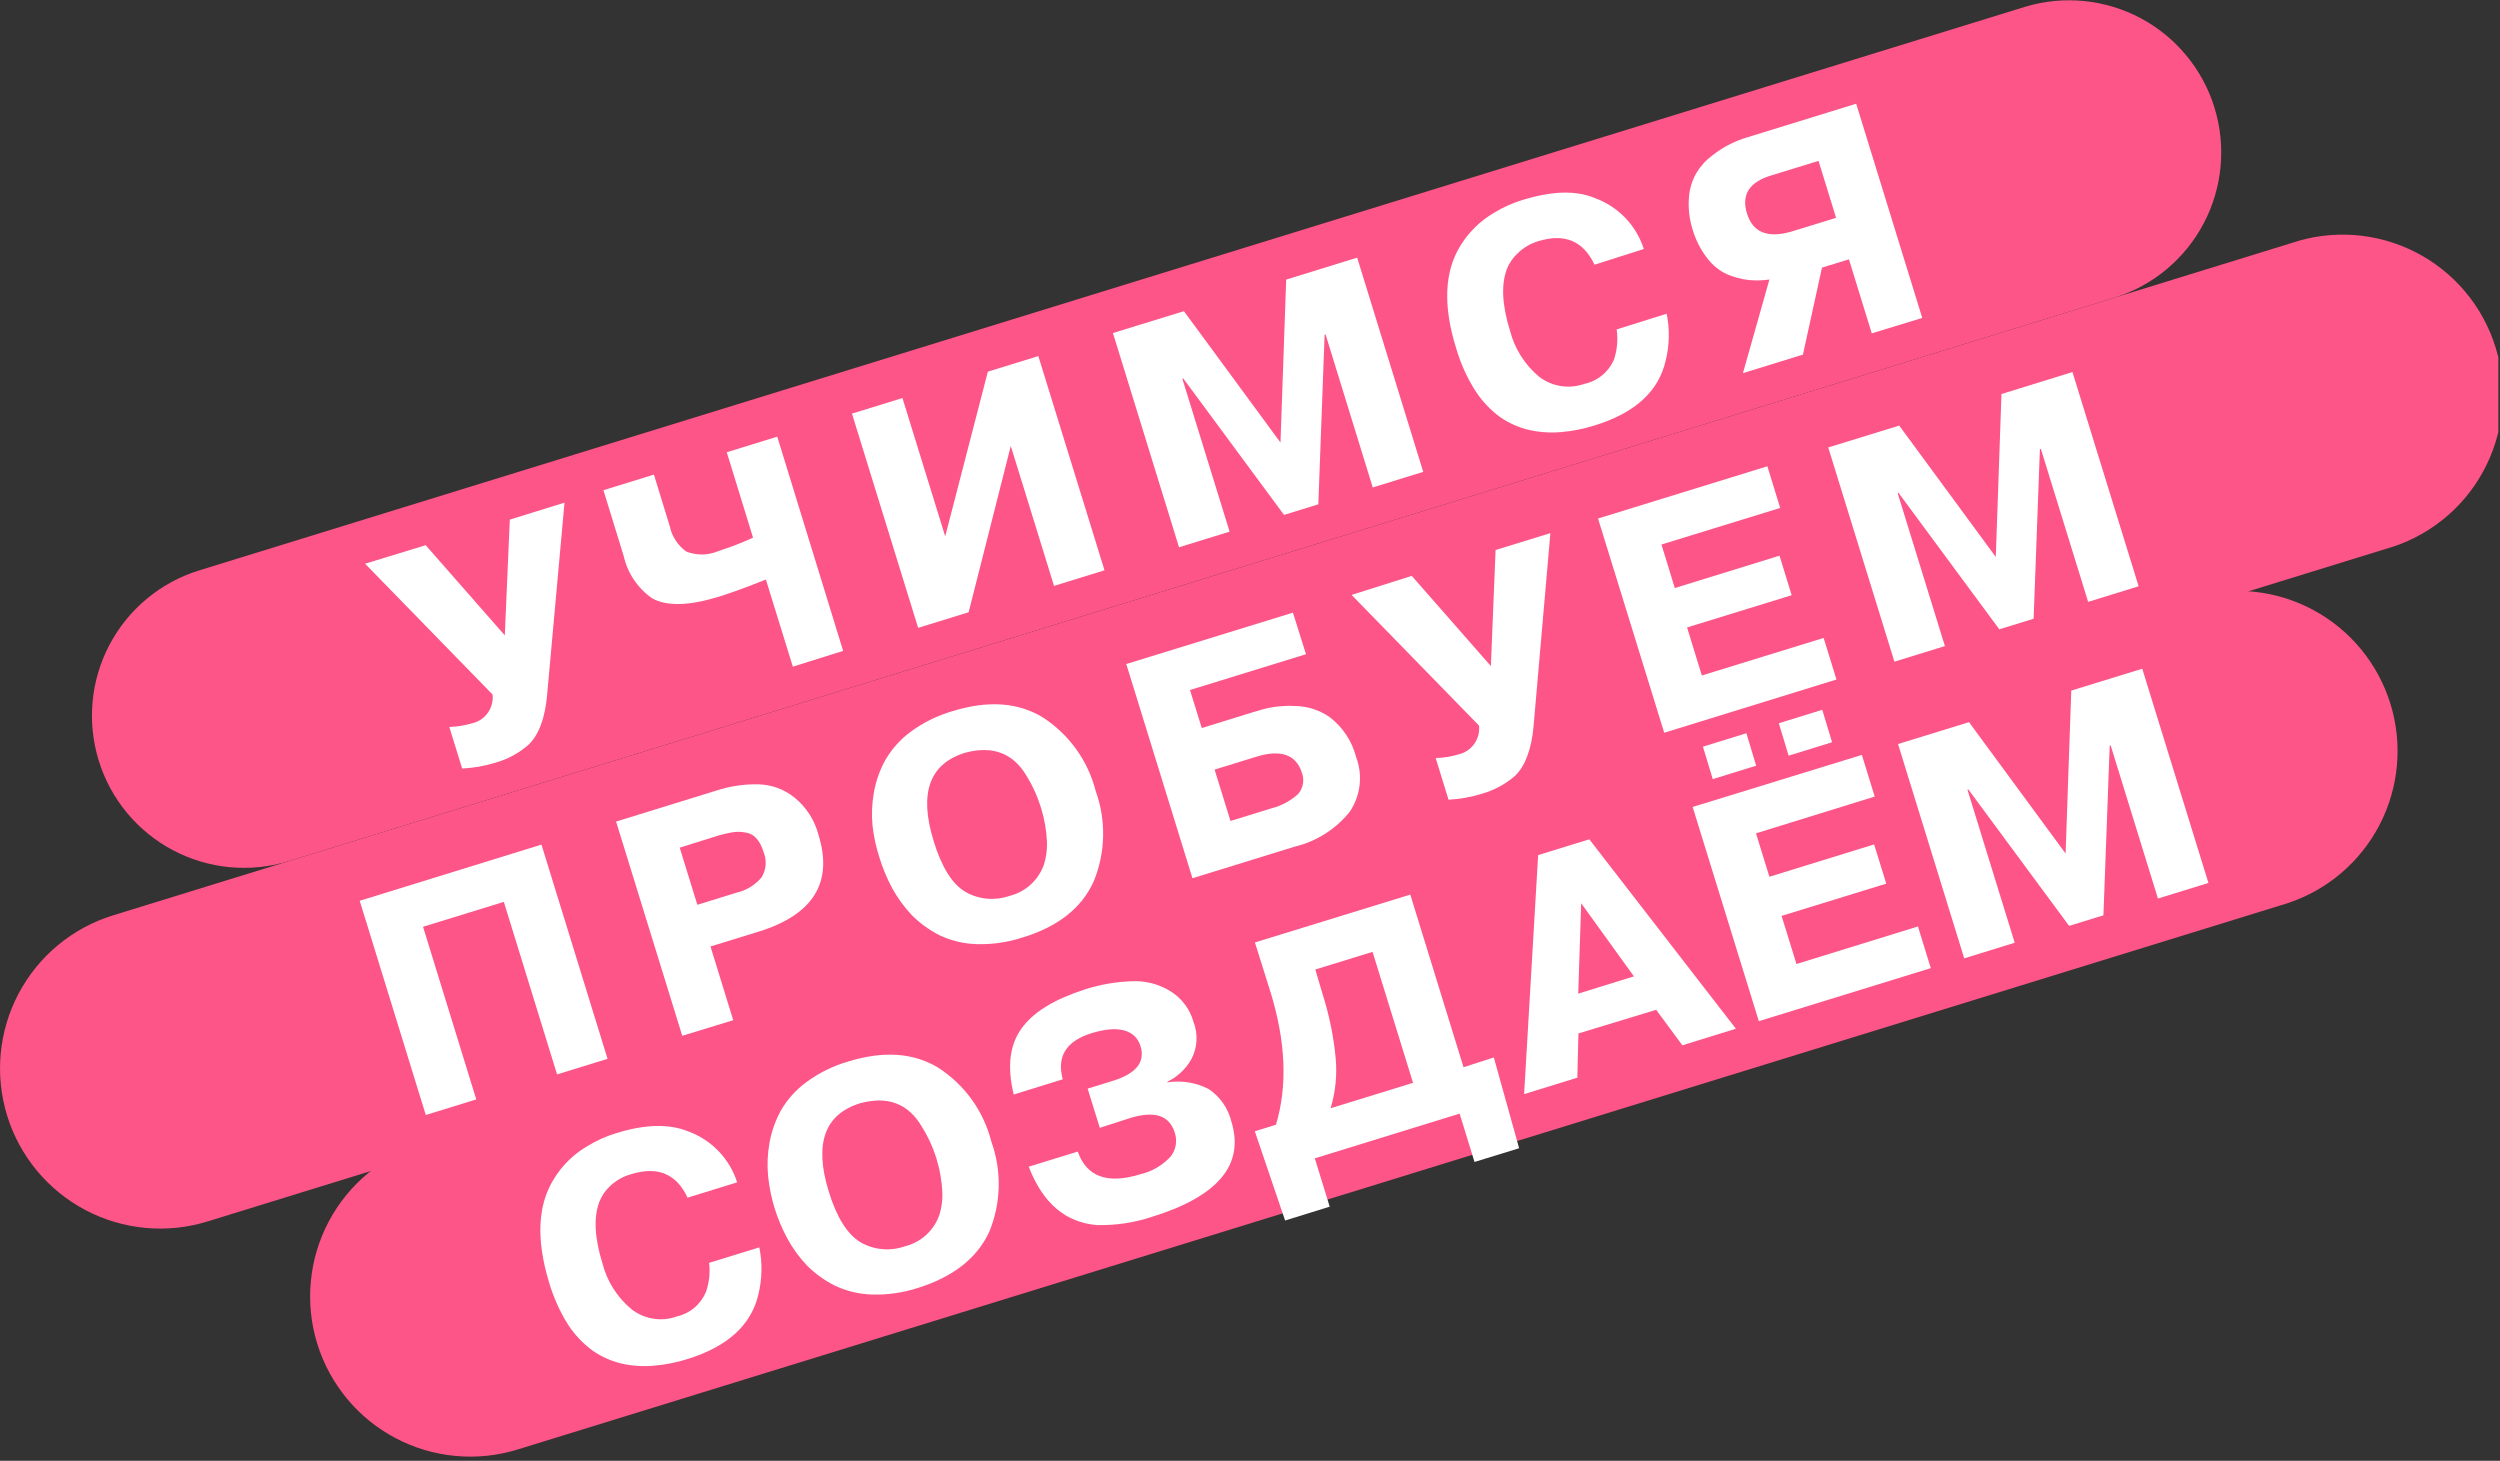
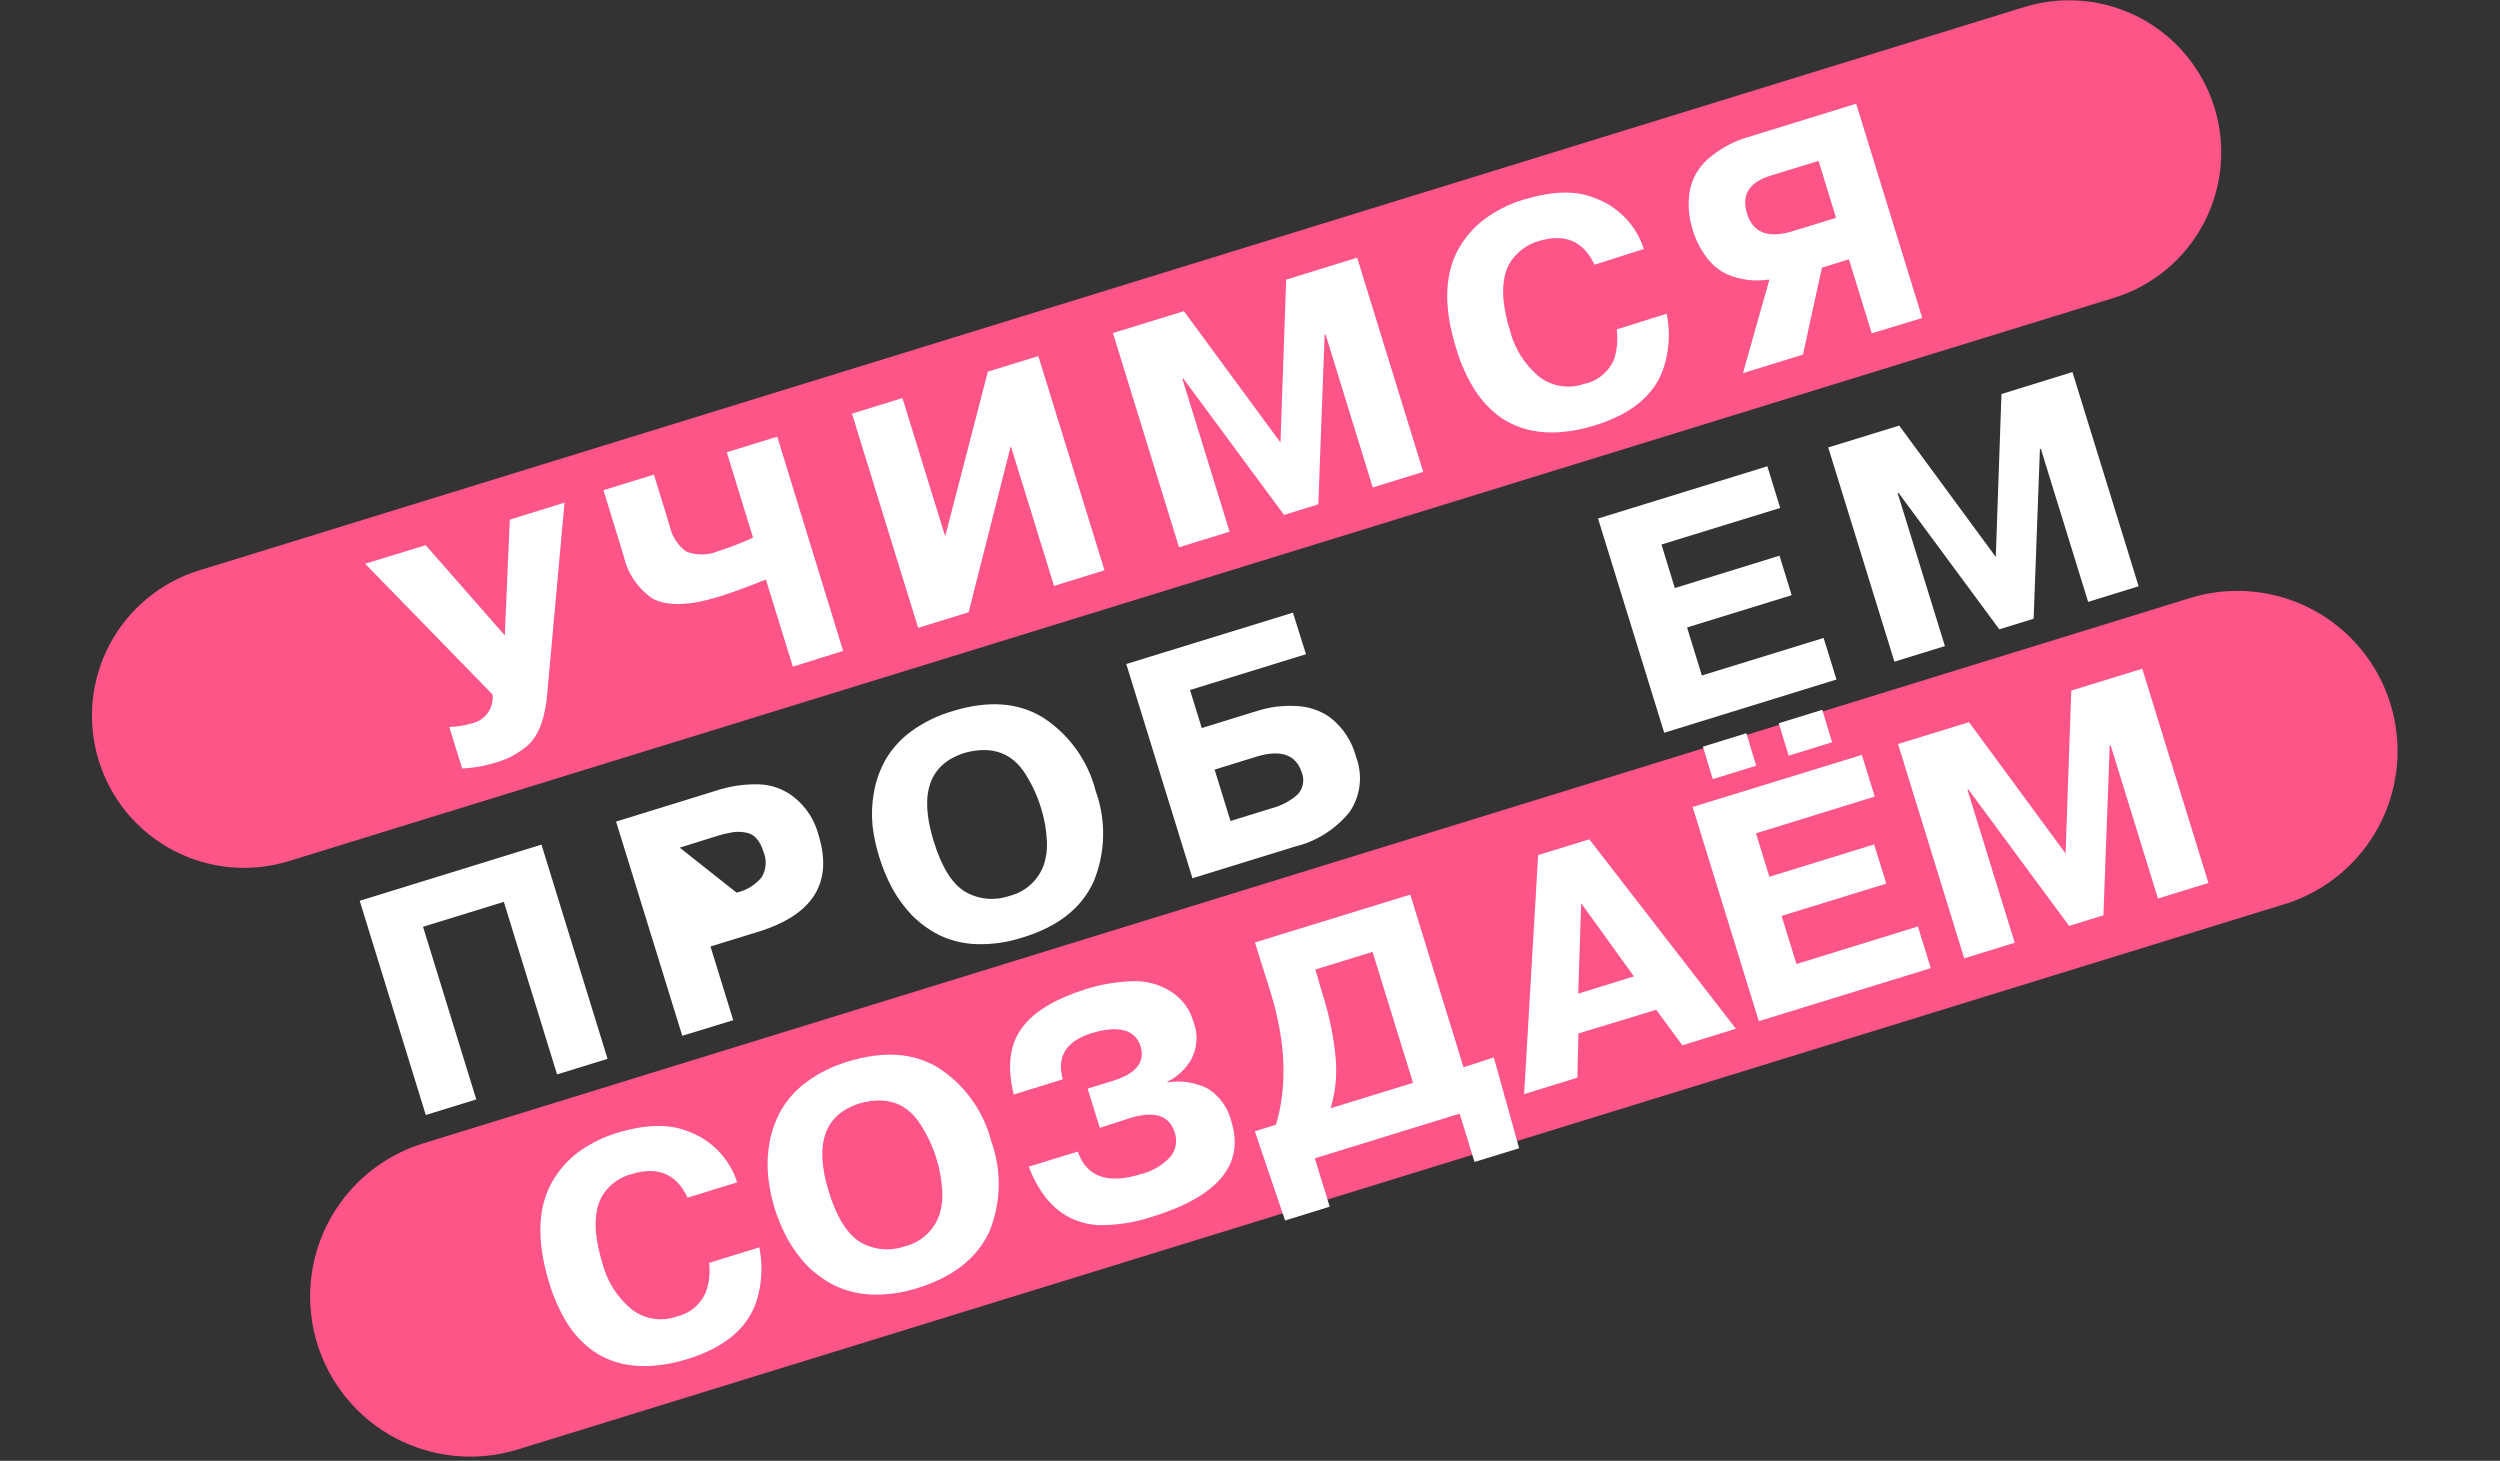
<svg xmlns="http://www.w3.org/2000/svg" width="255" height="149" viewBox="0 0 255 149" fill="none">
  <rect x="0" y="0" width="255" height="149" fill="#333333" stroke="none" />
  <g clip-path="url(#clip0_1_33)">
    <path d="M10.07 77.58C9.469 75.633 9.257 73.587 9.446 71.558C9.636 69.529 10.223 67.558 11.175 65.756C12.127 63.955 13.425 62.358 14.994 61.058C16.563 59.758 18.373 58.78 20.32 58.18L206.57 0.69C210.494 -0.492 214.726 -0.073 218.343 1.853C221.96 3.78 224.668 7.06 225.876 10.976C227.084 14.892 226.694 19.127 224.791 22.756C222.889 26.386 219.628 29.116 215.72 30.35L29.47 87.83C27.523 88.431 25.477 88.643 23.448 88.454C21.419 88.264 19.448 87.677 17.646 86.725C15.845 85.773 14.248 84.475 12.948 82.906C11.648 81.337 10.67 79.527 10.07 77.58Z" fill="#FE5589" />
-     <path d="M0.73 113.8C-0.548 109.66 -0.129 105.182 1.895 101.351C3.918 97.52 7.38 94.649 11.52 93.37L233.67 24.81C235.738 24.103 237.926 23.819 240.106 23.974C242.285 24.128 244.412 24.718 246.359 25.71C248.306 26.701 250.035 28.073 251.442 29.744C252.85 31.416 253.907 33.353 254.552 35.441C255.198 37.528 255.417 39.724 255.199 41.898C254.98 44.072 254.327 46.18 253.278 48.097C252.23 50.015 250.808 51.702 249.095 53.059C247.383 54.417 245.416 55.417 243.31 56L21.16 124.59C17.02 125.868 12.542 125.449 8.711 123.425C4.88 121.402 2.009 117.94 0.73 113.8Z" fill="#FE5589" />
    <path d="M32.36 137.06C31.082 132.92 31.501 128.442 33.525 124.611C35.548 120.78 39.01 117.909 43.15 116.63L223.68 60.91C227.793 59.723 232.209 60.197 235.976 62.231C239.743 64.266 242.561 67.697 243.824 71.788C245.087 75.879 244.695 80.302 242.73 84.106C240.766 87.91 237.387 90.791 233.32 92.13L52.79 147.85C48.65 149.128 44.172 148.709 40.341 146.685C36.51 144.662 33.639 141.2 32.36 137.06Z" fill="#FE5589" />
    <path d="M43.42 55.61L51.49 64.81L52 53L57.58 51.27L55.81 70.83C55.603 73.237 54.97 74.947 53.91 75.96C52.94 76.817 51.787 77.443 50.54 77.79C49.436 78.132 48.294 78.333 47.14 78.39L45.83 74.15C46.613 74.126 47.389 74.002 48.14 73.78C48.791 73.636 49.366 73.256 49.754 72.713C50.142 72.17 50.315 71.503 50.24 70.84L37.24 57.5L43.42 55.61Z" fill="white" />
    <path d="M63.61 56.69L61.55 50L66.7 48.41L68.32 53.69C68.541 54.726 69.14 55.642 70 56.26C71.065 56.675 72.251 56.654 73.3 56.2C74.497 55.819 75.669 55.365 76.81 54.84L74.13 46.13L79.28 44.54L86 66.39L80.87 68L78.12 59.11C76.18 59.89 74.563 60.48 73.27 60.88C70.23 61.807 67.977 61.853 66.51 61.02C65.036 59.99 64.001 58.445 63.61 56.69Z" fill="white" />
    <path d="M92.05 40.6L96.41 54.71L100.76 37.91L105.91 36.32L112.66 58.17L107.51 59.76L103.1 45.49L98.8 62.45L93.65 64.04L86.9 42.19L92.05 40.6Z" fill="white" />
    <path d="M134.47 51.44L130.97 52.52L120.69 38.6L120.6 38.63L125.42 54.23L120.26 55.82L113.52 33.97L120.76 31.74L130.61 45.14L131.19 28.52L138.43 26.28L145.17 48.13L140.02 49.72L135.21 34.12L135.11 34.15L134.47 51.44Z" fill="white" />
    <path d="M164.9 33.6L170 32C170.323 33.581 170.289 35.214 169.9 36.78C169.18 39.92 166.77 42.13 162.64 43.4C161.541 43.746 160.408 43.971 159.26 44.07C158.176 44.167 157.084 44.099 156.02 43.87C154.946 43.622 153.928 43.174 153.02 42.55C152.016 41.812 151.155 40.897 150.48 39.85C149.634 38.519 148.981 37.075 148.54 35.56C147.167 31.187 147.32 27.667 149 25C149.848 23.64 151.015 22.507 152.4 21.7C153.311 21.142 154.289 20.702 155.31 20.39C158.31 19.48 160.72 19.39 162.67 20.2C163.846 20.626 164.908 21.317 165.775 22.218C166.642 23.12 167.29 24.208 167.67 25.4L162.64 27C161.5 24.573 159.59 23.773 156.91 24.6C156.102 24.838 155.366 25.275 154.77 25.87C154.293 26.314 153.923 26.861 153.69 27.47C153.11 29.04 153.21 31.13 154.02 33.73C154.497 35.581 155.547 37.233 157.02 38.45C157.663 38.935 158.416 39.253 159.211 39.377C160.006 39.501 160.82 39.426 161.58 39.16C162.256 39.019 162.888 38.717 163.421 38.278C163.954 37.839 164.372 37.277 164.64 36.64C164.954 35.659 165.043 34.62 164.9 33.6Z" fill="white" />
    <path d="M187.28 22.22L185.49 16.41L180.68 17.89C178.433 18.557 177.603 19.85 178.19 21.77C178.777 23.69 180.267 24.313 182.66 23.64L187.28 22.22ZM190.92 34L188.59 26.45L185.84 27.3L183.9 36.17L177.78 38.06L180.48 28.51C179.772 28.616 179.053 28.633 178.34 28.56C177.583 28.467 176.842 28.268 176.14 27.97C175.351 27.597 174.665 27.037 174.14 26.34C173.463 25.47 172.958 24.479 172.65 23.42C172.317 22.374 172.188 21.274 172.27 20.18C172.326 19.262 172.6 18.371 173.07 17.58C173.495 16.888 174.052 16.287 174.71 15.81C175.767 14.991 176.967 14.377 178.25 14L189.33 10.58L196.07 32.43L190.92 34Z" fill="white" />
    <path d="M51.39 91.99L43.15 94.53L48.58 112.14L43.43 113.73L36.69 91.88L55.23 86.15L61.97 108L56.82 109.59L51.39 91.99Z" fill="white" />
-     <path d="M73.33 85.21L69.33 86.46L71.13 92.29L75.13 91.05C76.133 90.823 77.033 90.272 77.69 89.48C77.921 89.098 78.059 88.668 78.093 88.224C78.128 87.779 78.058 87.333 77.89 86.92C77.51 85.69 76.89 85.03 76.05 84.92C75.562 84.82 75.058 84.82 74.57 84.92C74.152 84.994 73.738 85.091 73.33 85.21ZM69.59 105.65L62.84 83.8L73 80.66C74.396 80.197 75.86 79.974 77.33 80C78.665 80.025 79.955 80.489 81 81.32C82.225 82.3 83.098 83.651 83.49 85.17C84.99 90.017 82.95 93.303 77.37 95.03L72.47 96.54L74.79 104.06L69.59 105.65Z" fill="white" />
+     <path d="M73.33 85.21L69.33 86.46L75.13 91.05C76.133 90.823 77.033 90.272 77.69 89.48C77.921 89.098 78.059 88.668 78.093 88.224C78.128 87.779 78.058 87.333 77.89 86.92C77.51 85.69 76.89 85.03 76.05 84.92C75.562 84.82 75.058 84.82 74.57 84.92C74.152 84.994 73.738 85.091 73.33 85.21ZM69.59 105.65L62.84 83.8L73 80.66C74.396 80.197 75.86 79.974 77.33 80C78.665 80.025 79.955 80.489 81 81.32C82.225 82.3 83.098 83.651 83.49 85.17C84.99 90.017 82.95 93.303 77.37 95.03L72.47 96.54L74.79 104.06L69.59 105.65Z" fill="white" />
    <path d="M102.94 91.39C103.766 91.19 104.526 90.783 105.151 90.207C105.776 89.632 106.243 88.906 106.51 88.1C106.722 87.387 106.817 86.644 106.79 85.9C106.742 84.708 106.537 83.528 106.18 82.39C105.83 81.24 105.333 80.141 104.7 79.12C103.32 76.81 101.24 76.03 98.44 76.78C94.793 77.907 93.723 80.907 95.23 85.78C96.043 88.447 97.123 90.177 98.47 90.97C99.142 91.355 99.889 91.591 100.66 91.664C101.431 91.736 102.208 91.643 102.94 91.39ZM104.25 95.64C102.74 96.129 101.156 96.353 99.57 96.3C98.278 96.256 97.009 95.95 95.84 95.4C94.789 94.87 93.83 94.174 93 93.34C92.221 92.511 91.549 91.587 91 90.59C90.472 89.603 90.04 88.569 89.71 87.5C89.368 86.442 89.13 85.354 89 84.25C88.888 83.106 88.935 81.951 89.14 80.82C89.344 79.647 89.746 78.518 90.33 77.48C90.985 76.366 91.859 75.397 92.9 74.63C94.184 73.69 95.622 72.983 97.15 72.54C100.77 71.42 103.843 71.633 106.37 73.18C109.048 74.911 110.974 77.59 111.76 80.68C112.846 83.686 112.768 86.989 111.54 89.94C110.307 92.647 107.877 94.547 104.25 95.64Z" fill="white" />
    <path d="M128.16 77.18L123.89 78.5L125.51 83.74L129.69 82.45C130.697 82.192 131.626 81.694 132.4 81C132.664 80.698 132.838 80.328 132.903 79.933C132.968 79.537 132.922 79.131 132.77 78.76C132.19 77 130.66 76.41 128.16 77.18ZM133.21 66.73L121.38 70.38L122.58 74.26L127.85 72.63C128.31 72.49 128.66 72.39 128.85 72.34C129.887 72.069 130.959 71.957 132.03 72.01C133.318 72.016 134.574 72.413 135.63 73.15C136.957 74.163 137.905 75.593 138.32 77.21C138.669 78.129 138.791 79.119 138.676 80.096C138.561 81.072 138.213 82.007 137.66 82.82C136.232 84.586 134.259 85.831 132.05 86.36L121.63 89.58L114.88 67.73L131.88 62.49L133.21 66.73Z" fill="white" />
-     <path d="M144 58.74L152.07 67.94L152.55 56.1L158.14 54.38L156.43 74C156.22 76.41 155.58 78.13 154.53 79.14C153.554 79.987 152.403 80.608 151.16 80.96C150.053 81.305 148.908 81.51 147.75 81.57L146.44 77.32C147.226 77.302 148.007 77.177 148.76 76.95C149.41 76.804 149.984 76.423 150.371 75.881C150.759 75.339 150.933 74.672 150.86 74.01L137.86 60.68L144 58.74Z" fill="white" />
    <path d="M169.47 55.54L170.83 59.98L181.51 56.68L182.75 60.71L172.08 64L173.59 68.9L186.01 65.07L187.32 69.31L169.75 74.74L163 52.89L180.27 47.56L181.58 51.81L169.47 55.54Z" fill="white" />
    <path d="M207.43 63.11L203.93 64.19L193.65 50.27L193.56 50.3L198.38 65.9L193.23 67.49L186.48 45.64L193.72 43.41L203.57 56.81L204.15 40.19L211.39 37.95L218.14 59.8L212.99 61.39L208.17 45.79L208.07 45.82L207.43 63.11Z" fill="white" />
    <path d="M72.33 128.81L77.45 127.23C77.771 128.811 77.74 130.443 77.36 132.01C76.64 135.15 74.22 137.357 70.1 138.63C68.998 138.976 67.861 139.201 66.71 139.3C65.626 139.397 64.534 139.33 63.47 139.1C62.396 138.853 61.378 138.405 60.47 137.78C59.462 137.043 58.598 136.128 57.92 135.08C57.089 133.744 56.443 132.3 56 130.79C54.667 126.383 54.843 122.853 56.53 120.2C57.371 118.838 58.536 117.704 59.92 116.9C60.831 116.342 61.809 115.902 62.83 115.59C65.79 114.67 68.243 114.607 70.19 115.4C71.366 115.826 72.428 116.517 73.295 117.418C74.162 118.32 74.81 119.408 75.19 120.6L70.13 122.16C69.003 119.733 67.093 118.933 64.4 119.76C63.576 119.98 62.822 120.407 62.21 121C61.731 121.442 61.361 121.99 61.13 122.6C60.537 124.173 60.643 126.26 61.45 128.86C61.921 130.71 62.972 132.361 64.45 133.57C65.091 134.059 65.843 134.38 66.639 134.506C67.435 134.632 68.25 134.557 69.01 134.29C69.675 134.141 70.295 133.834 70.817 133.395C71.339 132.957 71.748 132.399 72.01 131.77C72.342 130.821 72.452 129.808 72.33 128.81Z" fill="white" />
    <path d="M92.28 127.13C93.103 126.929 93.861 126.523 94.483 125.95C95.106 125.376 95.573 124.653 95.84 123.85C96.052 123.133 96.147 122.387 96.12 121.64C96.015 119.237 95.284 116.904 94 114.87C92.62 112.56 90.54 111.77 87.74 112.53C84.1 113.65 83.03 116.65 84.53 121.53C85.34 124.17 86.43 125.9 87.77 126.71C88.448 127.099 89.201 127.338 89.979 127.411C90.757 127.483 91.542 127.387 92.28 127.13ZM93.59 131.38C92.076 131.869 90.49 132.092 88.9 132.04C87.609 131.996 86.339 131.69 85.17 131.14C84.112 130.612 83.146 129.916 82.31 129.08C81.527 128.254 80.855 127.329 80.31 126.33C79.779 125.344 79.344 124.309 79.01 123.24C78.685 122.181 78.464 121.092 78.35 119.99C78.238 118.846 78.285 117.691 78.49 116.56C78.7 115.389 79.102 114.26 79.68 113.22C80.333 112.107 81.208 111.141 82.25 110.38C83.531 109.433 84.97 108.722 86.5 108.28C90.12 107.16 93.193 107.373 95.72 108.92C98.398 110.651 100.324 113.33 101.11 116.42C102.196 119.426 102.118 122.729 100.89 125.68C99.63 128.36 97.197 130.26 93.59 131.38Z" fill="white" />
    <path d="M104.93 119L109.93 117.46C110.837 120.033 112.957 120.807 116.29 119.78C117.496 119.504 118.588 118.865 119.42 117.95C119.681 117.613 119.854 117.216 119.926 116.796C119.997 116.376 119.964 115.945 119.83 115.54C119.29 113.773 117.77 113.273 115.27 114.04L112.18 115.04L110.94 111.04L113.5 110.25C115.89 109.51 116.84 108.33 116.33 106.7C115.82 105.07 114.11 104.52 111.33 105.39C108.75 106.19 107.77 107.75 108.4 110.09L103.4 111.64C102.72 108.84 102.97 106.64 104.17 104.94C105.37 103.24 107.52 101.94 110.6 100.94C112.14 100.439 113.742 100.152 115.36 100.09C116.764 100.005 118.161 100.354 119.36 101.09C120.527 101.802 121.378 102.932 121.74 104.25C121.981 104.87 122.083 105.534 122.04 106.198C121.997 106.861 121.809 107.507 121.49 108.09C120.925 109.064 120.083 109.847 119.07 110.34V110.4C120.51 110.173 121.985 110.411 123.28 111.08C124.451 111.863 125.283 113.06 125.61 114.43C126.943 118.803 124.237 122.033 117.49 124.12C115.688 124.716 113.798 125 111.9 124.96C108.67 124.69 106.37 122.73 104.93 119Z" fill="white" />
    <path d="M144.13 110.45L140 97.09L134.16 98.89L134.93 101.49C135.596 103.59 136.035 105.756 136.24 107.95C136.396 109.664 136.22 111.393 135.72 113.04L144.13 110.45ZM143.85 91.25L149.28 108.86L152.37 107.86L154.95 117.12L150.4 118.52L148.88 113.59L134.11 118.15L135.63 123.08L131.08 124.49L127.99 115.39L130.15 114.72C131.34 110.72 131.15 106.25 129.58 101.15L128 96.13L143.85 91.25Z" fill="white" />
    <path d="M161.28 92.13L160.98 101.35L166.66 99.59L161.28 92.13ZM155.46 111.6L156.89 87.22L162.11 85.61L177.06 104.93L171.6 106.62L168.93 103L161 105.41L160.89 109.92L155.46 111.6Z" fill="white" />
    <path d="M174.7 79.47L173.7 76.16L178.13 74.79L179.13 78.1L174.7 79.47ZM182.44 77.08L181.44 73.77L185.87 72.4L186.87 75.71L182.44 77.08ZM179.11 85L180.48 89.43L191.16 86.13L192.4 90.13L181.72 93.42L183.24 98.33L195.63 94.5L196.94 98.75L179.4 104.16L172.65 82.31L189.91 77L191.22 81.25L179.11 85Z" fill="white" />
    <path d="M214.55 93.36L211.05 94.44L200.77 80.52L200.68 80.55L205.5 96.16L200.35 97.75L193.6 75.89L200.84 73.66L210.69 87.06L211.27 70.44L218.51 68.21L225.26 90.06L220.11 91.65L215.29 76.04L215.19 76.07L214.55 93.36Z" fill="white" />
  </g>
  <defs>
    <clipPath id="clip0_1_33">
      <rect width="254.83" height="148.58" fill="white" />
    </clipPath>
  </defs>
</svg>